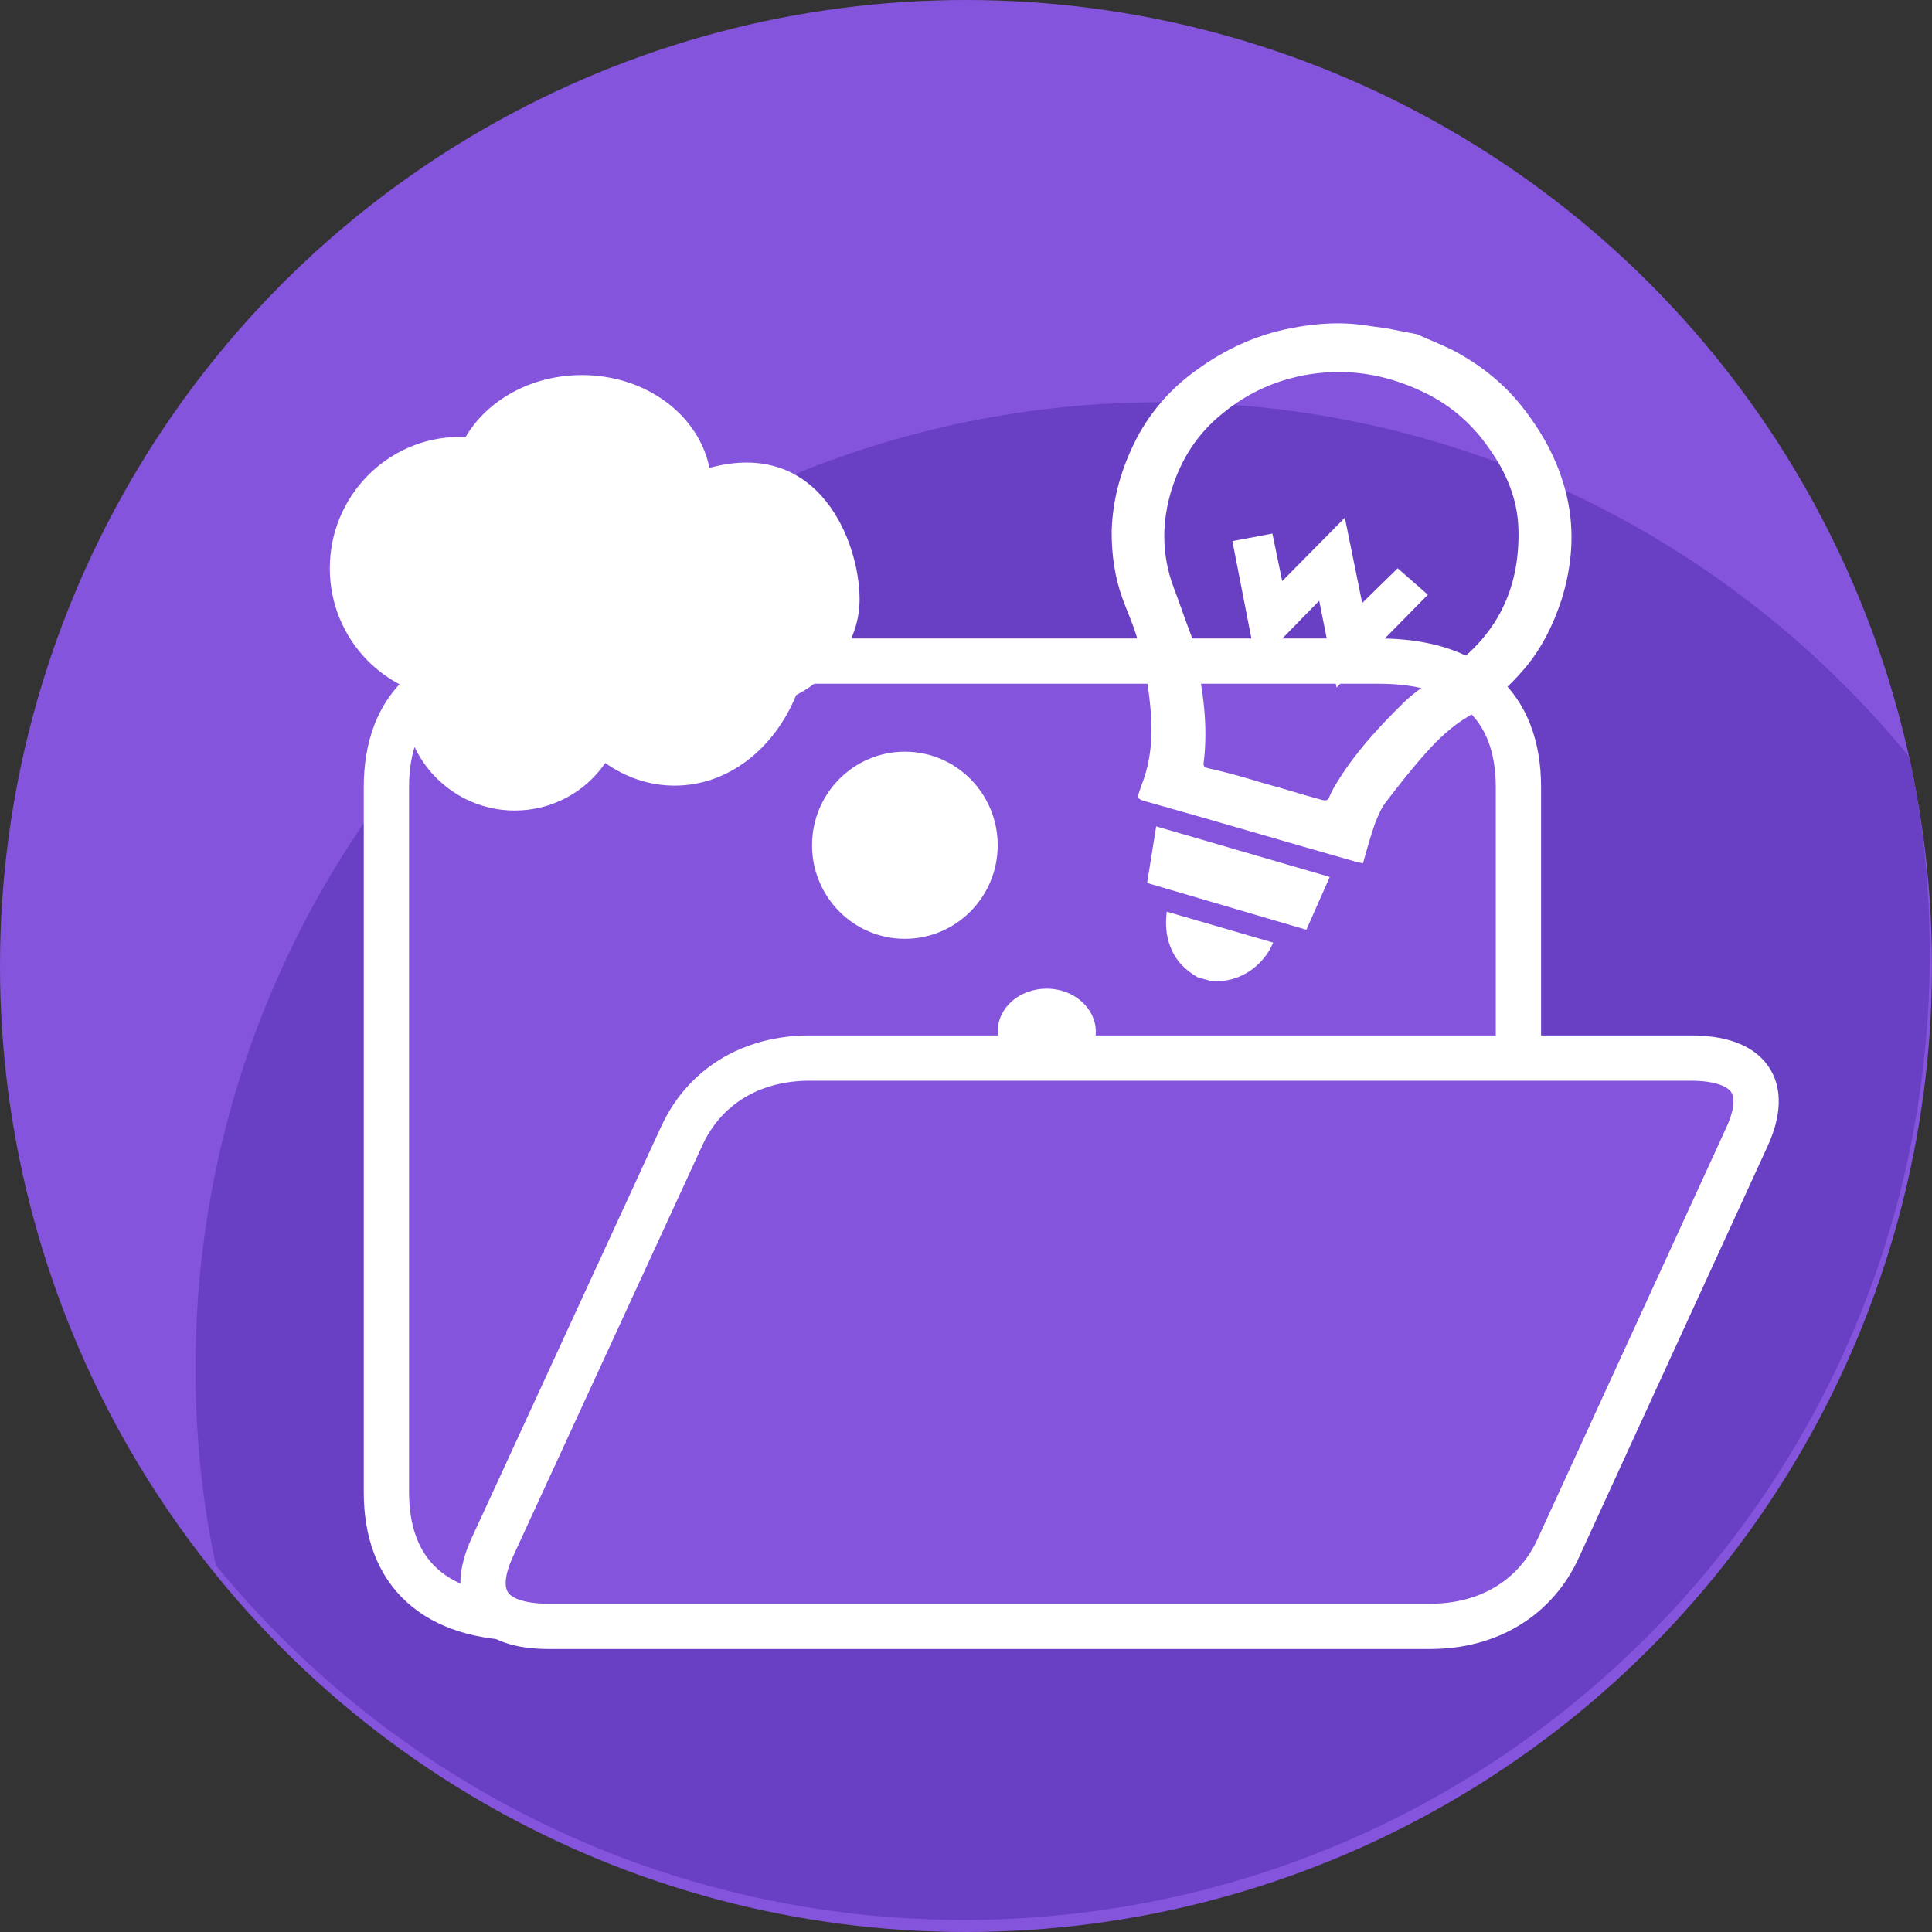
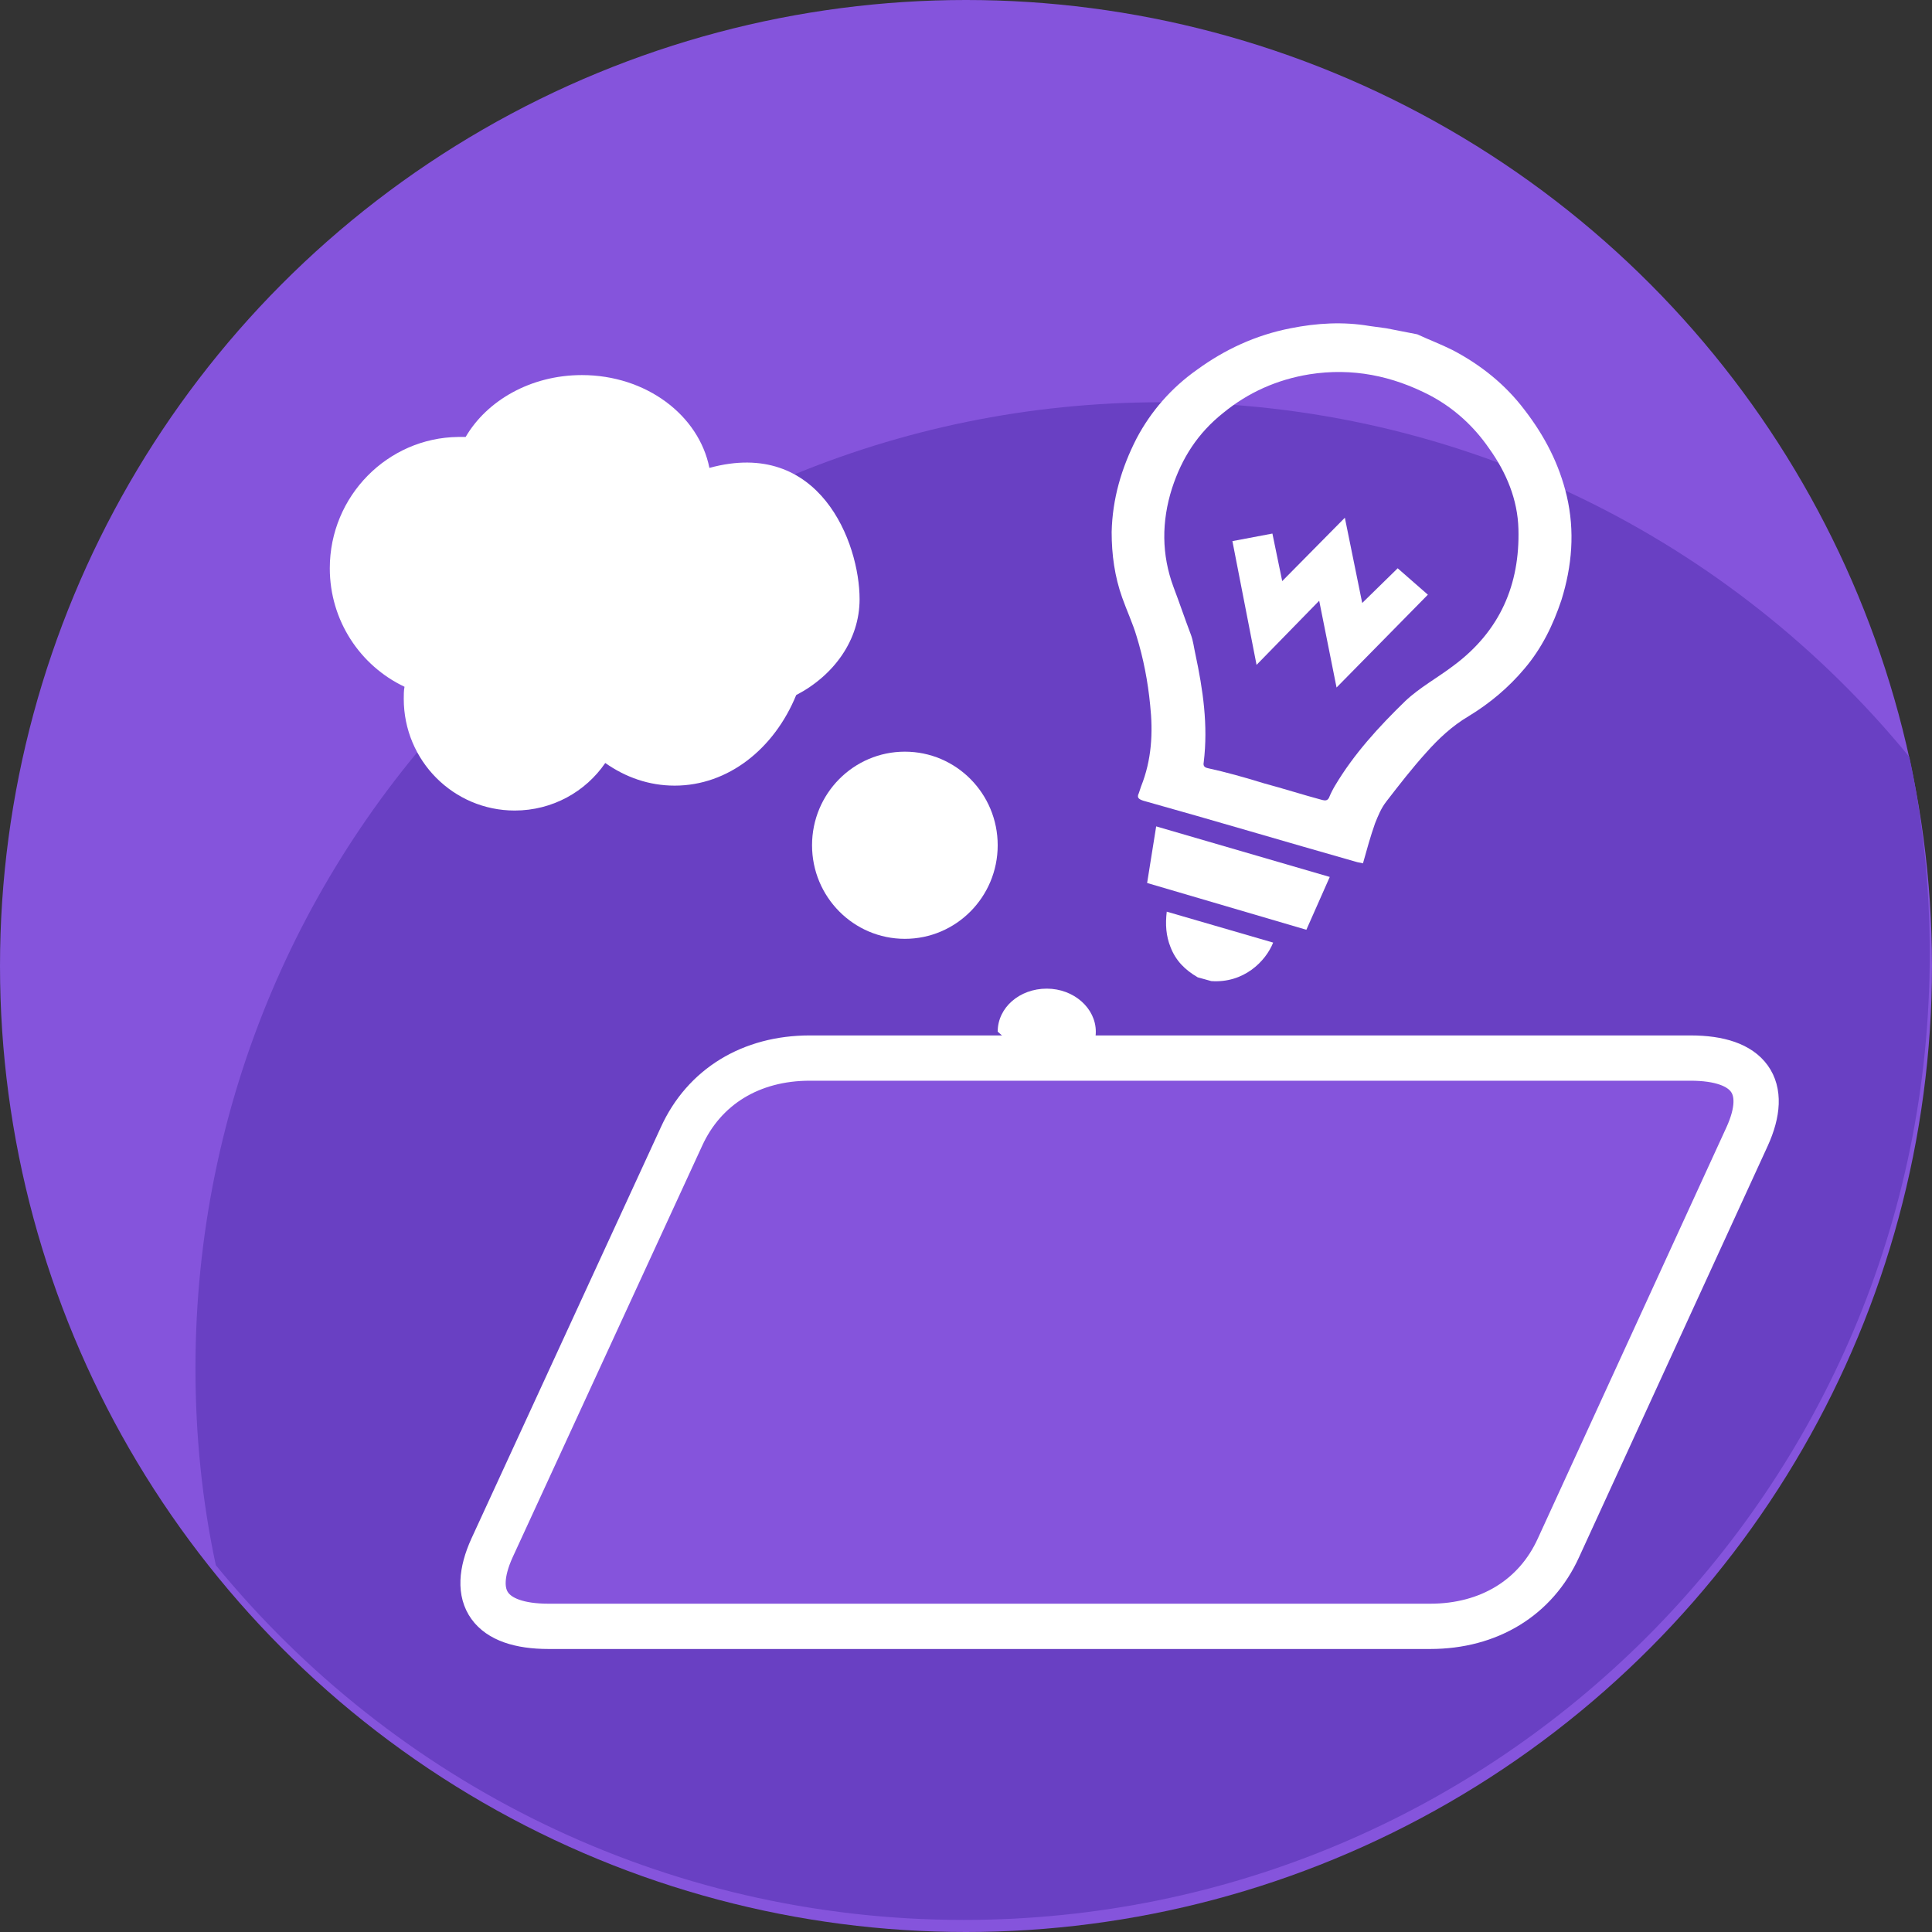
<svg xmlns="http://www.w3.org/2000/svg" version="1.1" id="Layer_1" x="0px" y="0px" viewBox="0 0 256 256" style="enable-background:new 0 0 256 256;" xml:space="preserve">
  <rect x="0" y="0" width="256" height="256" fill="#333333" stroke="none" />
  <style type="text/css">
	.st0{fill:#8554DC;}
	.st1{fill:#6940C3;}
	.st2{fill:#8554DC;stroke:#FFFFFF;stroke-width:6;stroke-miterlimit:10;}
	.st3{fill:#FFFFFF;}
</style>
  <g>
    <g>
      <circle class="st0" cx="128" cy="128" r="128" />
    </g>
    <path class="st1" d="M28.6,207.4c23.5,28.7,59.2,47,99.1,47c70.7,0,128-57.3,128-128c0-9-0.9-17.7-2.7-26.1   c-23.5-28.7-59.2-47-99.1-47c-70.7,0-128,57.3-128,128C25.9,190.3,26.8,199,28.6,207.4z" />
    <g>
-       <path class="st2" d="M51.2,104.3c0-10.8,6.5-16.7,18.5-16.7h113c12,0,18.5,5.9,18.5,16.7v93.4c0,10.8-6.5,16.7-18.5,16.7h-113    c-12,0-18.5-5.9-18.5-16.7C51.2,197.7,51.2,104.3,51.2,104.3z" />
-     </g>
+       </g>
    <g>
      <path class="st3" d="M43.7,75.3c0,6.9,4,12.9,9.9,15.7c-0.1,0.5-0.1,1.1-0.1,1.6c0,8.2,6.6,14.8,14.7,14.8c5,0,9.4-2.5,12-6.3    c2.7,1.9,5.8,3,9.2,3c7.1,0,13.2-4.9,16.1-12c5-2.6,8.4-7.3,8.4-12.7c0-7.5-5.3-21.4-19.9-17.4c-1.4-7-8.4-12.3-16.9-12.3    c-6.8,0-12.6,3.4-15.4,8.2h-1C51.4,58,43.7,65.7,43.7,75.3z" />
      <ellipse class="st3" cx="119.9" cy="112" rx="12.3" ry="12.4" />
-       <path class="st3" d="M132.2,136.7c0-3.2,2.9-5.7,6.5-5.7s6.5,2.6,6.5,5.7c0,3.2-2.9,5.8-6.5,5.8    C135.1,142.5,132.2,139.9,132.2,136.7z" />
+       <path class="st3" d="M132.2,136.7c0-3.2,2.9-5.7,6.5-5.7s6.5,2.6,6.5,5.7c0,3.2-2.9,5.8-6.5,5.8    z" />
    </g>
    <g>
      <path class="st3" d="M167.5,103.8c2.6,0.7,5.1,1.5,7.7,2.2c0.4,0.1,0.7,0.1,0.9-0.3c0.2-0.5,0.5-1.1,0.8-1.6    c2.5-4.2,5.8-7.8,9.3-11.2c1.9-1.8,4.3-3.1,6.4-4.7c6.2-4.6,8.8-10.8,8.6-18.1c-0.1-3.9-1.6-7.5-3.9-10.7c-2-2.9-4.6-5.3-7.8-7    c-5-2.6-10.3-3.7-16-2.8c-4.3,0.7-8.1,2.4-11.4,5.1c-3.4,2.7-5.5,6-6.8,10c-1.4,4.4-1.4,8.8,0.2,13.1c0.8,2.1,1.5,4.2,2.3,6.3    c0.3,0.8,0.4,1.7,0.6,2.6c1,4.7,1.7,9.4,1.1,14.3c-0.1,0.5,0.1,0.7,0.6,0.8C162.4,102.3,164.9,103,167.5,103.8z M187.8,44.3    c1.5,0.7,3.1,1.3,4.7,2.1c3.8,2,7,4.6,9.5,7.9c2.7,3.5,4.6,7.2,5.6,11.4c1.1,4.7,0.7,9.3-0.7,13.8c-1.1,3.3-2.6,6.4-4.9,9.1    c-2.1,2.5-4.6,4.6-7.4,6.3c-2.2,1.3-4,3-5.6,4.8c-1.9,2.1-3.6,4.3-5.3,6.5c-0.7,0.9-1.1,1.9-1.5,2.9c-0.6,1.7-1.1,3.5-1.6,5.3    c-0.3-0.1-0.6-0.1-0.9-0.2c-9.5-2.7-18.9-5.5-28.2-8.1c-0.6-0.2-0.9-0.4-0.6-1c0.1-0.3,0.2-0.6,0.3-0.9c1.4-3.5,1.6-7.1,1.2-10.8    c-0.3-3.1-0.9-6.2-1.8-9.1c-0.5-1.7-1.3-3.4-1.9-5.1c-1-2.8-1.4-5.7-1.4-8.7c0.1-4.4,1.3-8.5,3.3-12.4c1.9-3.6,4.6-6.7,8-9.1    c3.7-2.7,7.8-4.6,12.4-5.5c3.5-0.7,7-0.9,10.5-0.3c0.7,0.1,1.5,0.2,2.2,0.3L187.8,44.3z" />
      <path class="st3" d="M158.7,129.5c-1.7-1-2.9-2.2-3.6-4c-0.6-1.5-0.7-3-0.5-4.7l14.1,4.1c-1,2.5-3.9,5.4-8.2,5.1L158.7,129.5z" />
      <polygon class="st3" points="176.2,116.2 173.1,123.2 152,117 153.2,109.5   " />
      <polygon class="st3" points="163.3,71.7 168.6,70.7 169.9,77 178.2,68.6 180.5,79.9 185.2,75.3 189.2,78.8 177.1,91.1 174.8,79.6     166.5,88.1   " />
    </g>
    <g>
      <path class="st2" d="M90.3,150.6c3-6.6,9.2-10.4,17-10.4H224c7.8,0,10.5,3.8,7.5,10.4l-25,54.5c-3,6.6-9.2,10.4-17,10.4H72.7    c-7.8,0-10.5-3.8-7.5-10.4L90.3,150.6z" />
    </g>
  </g>
</svg>